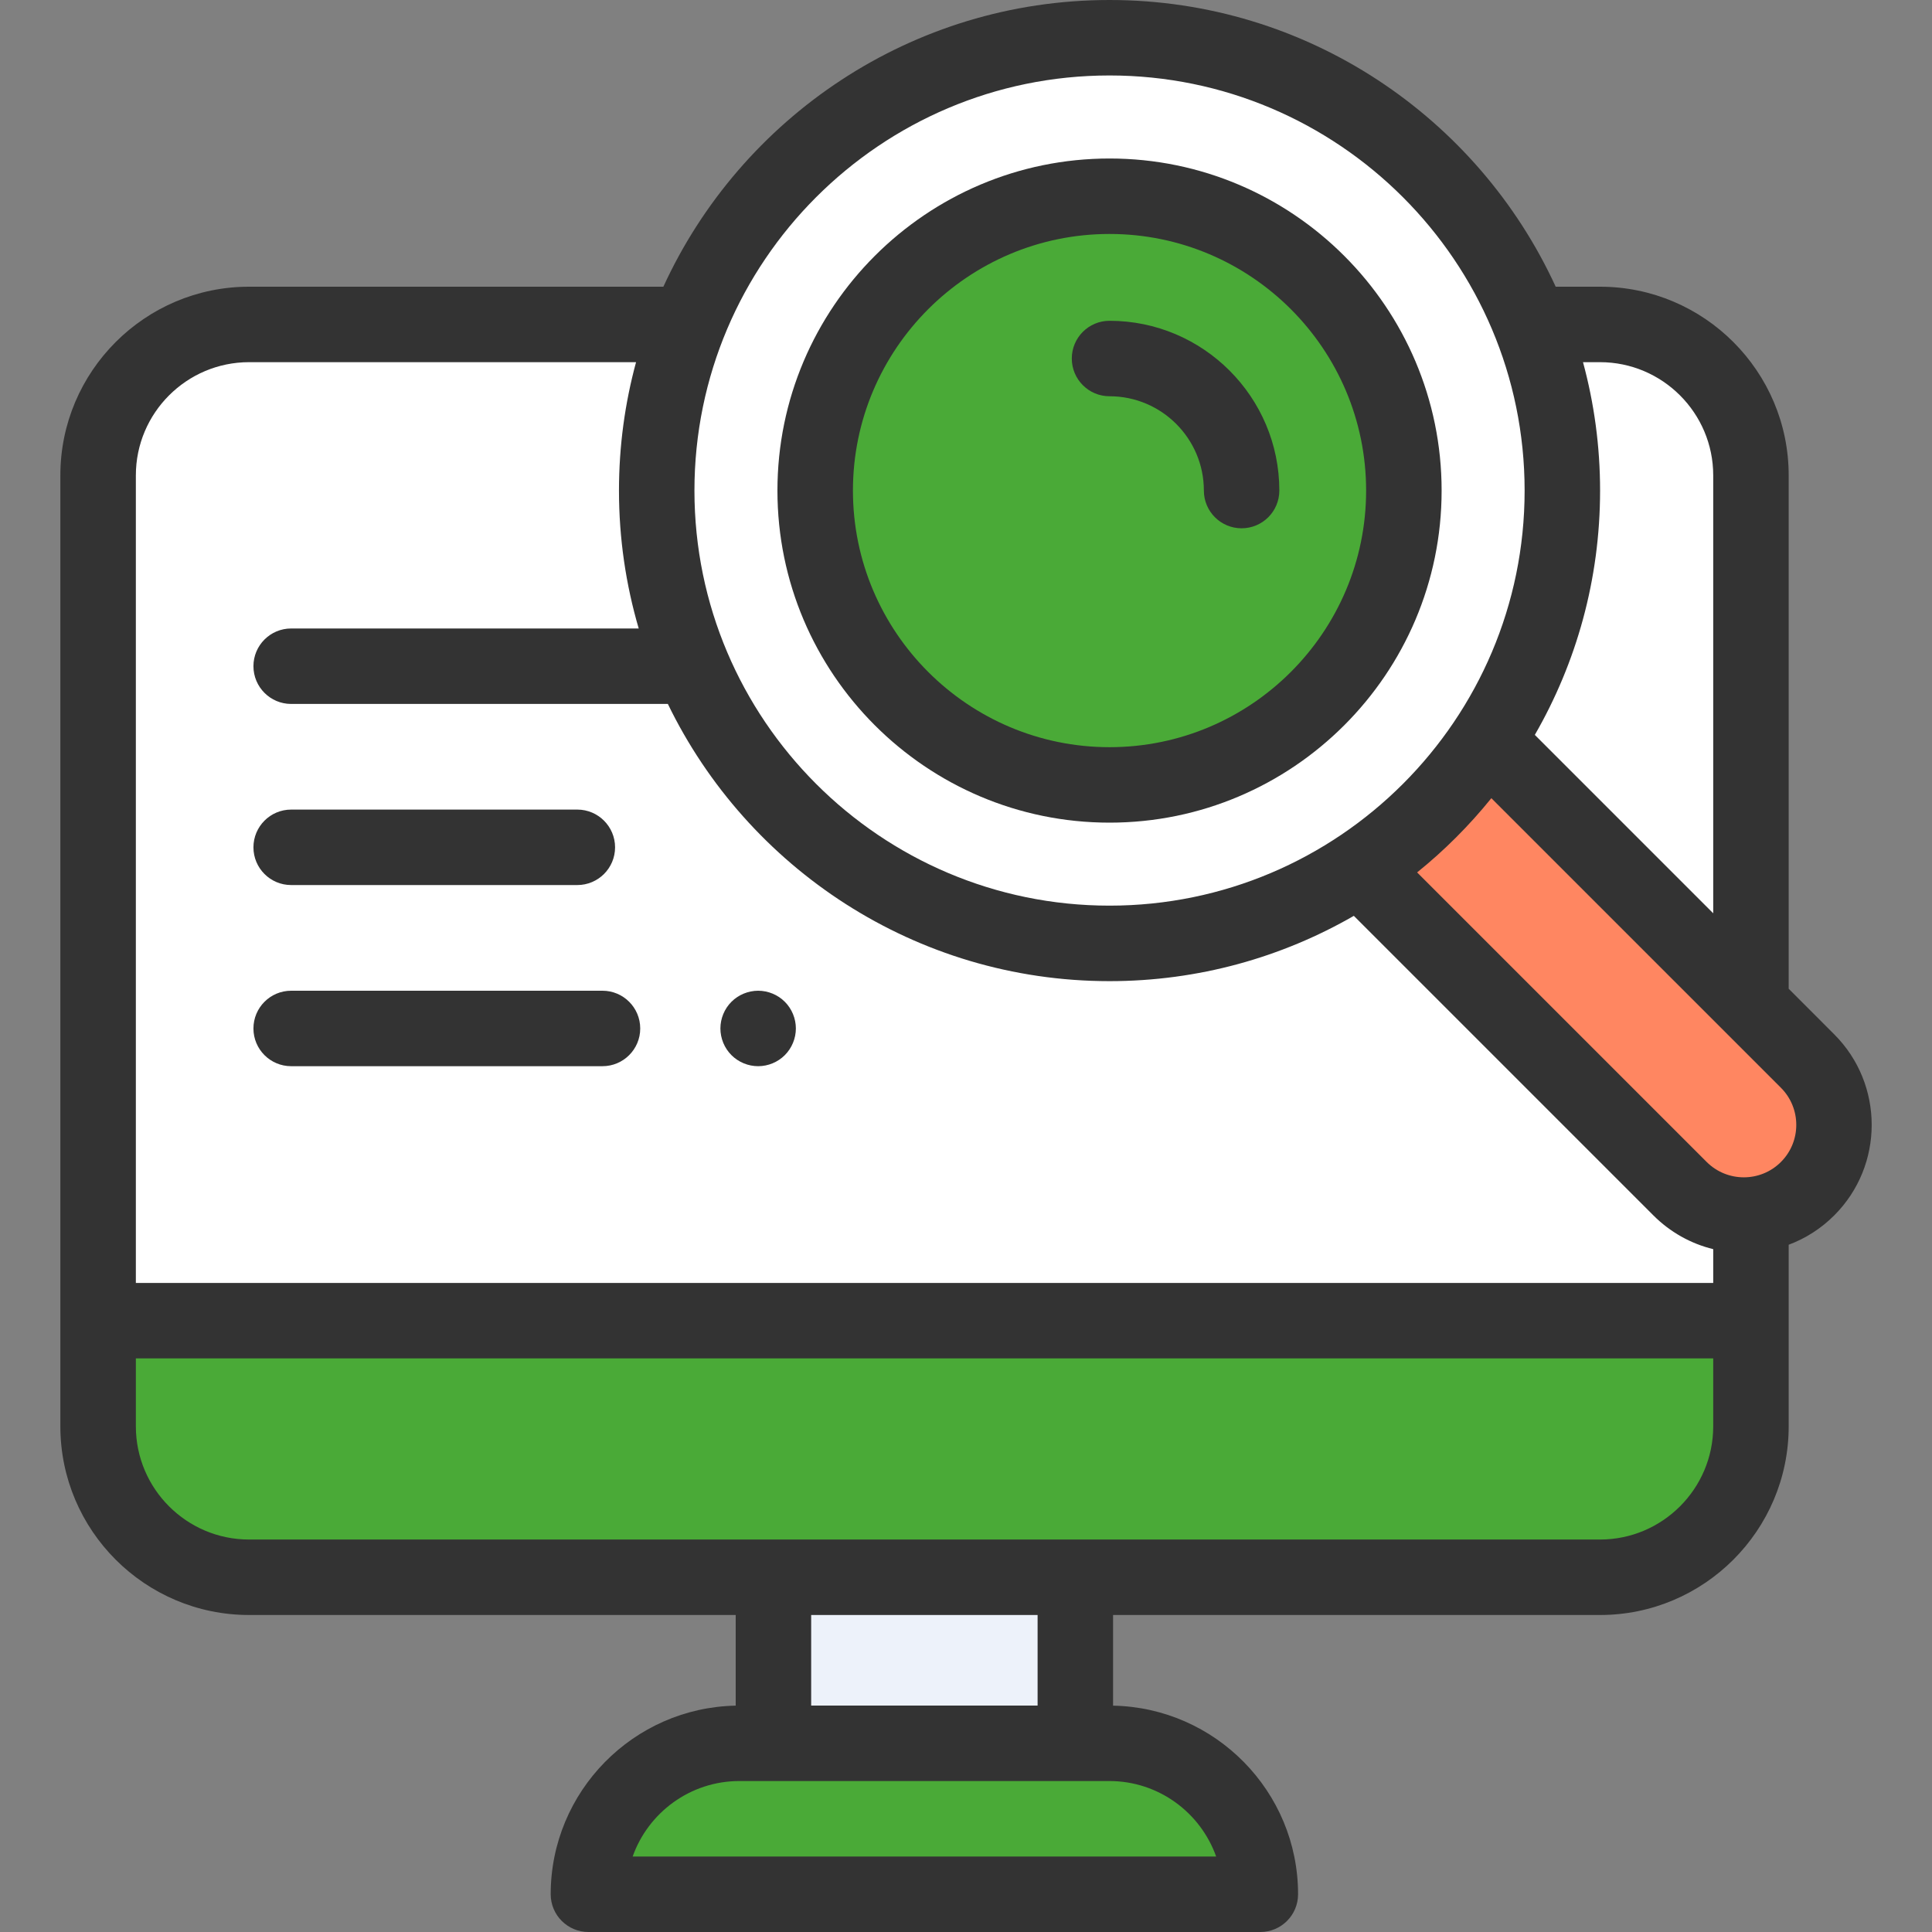
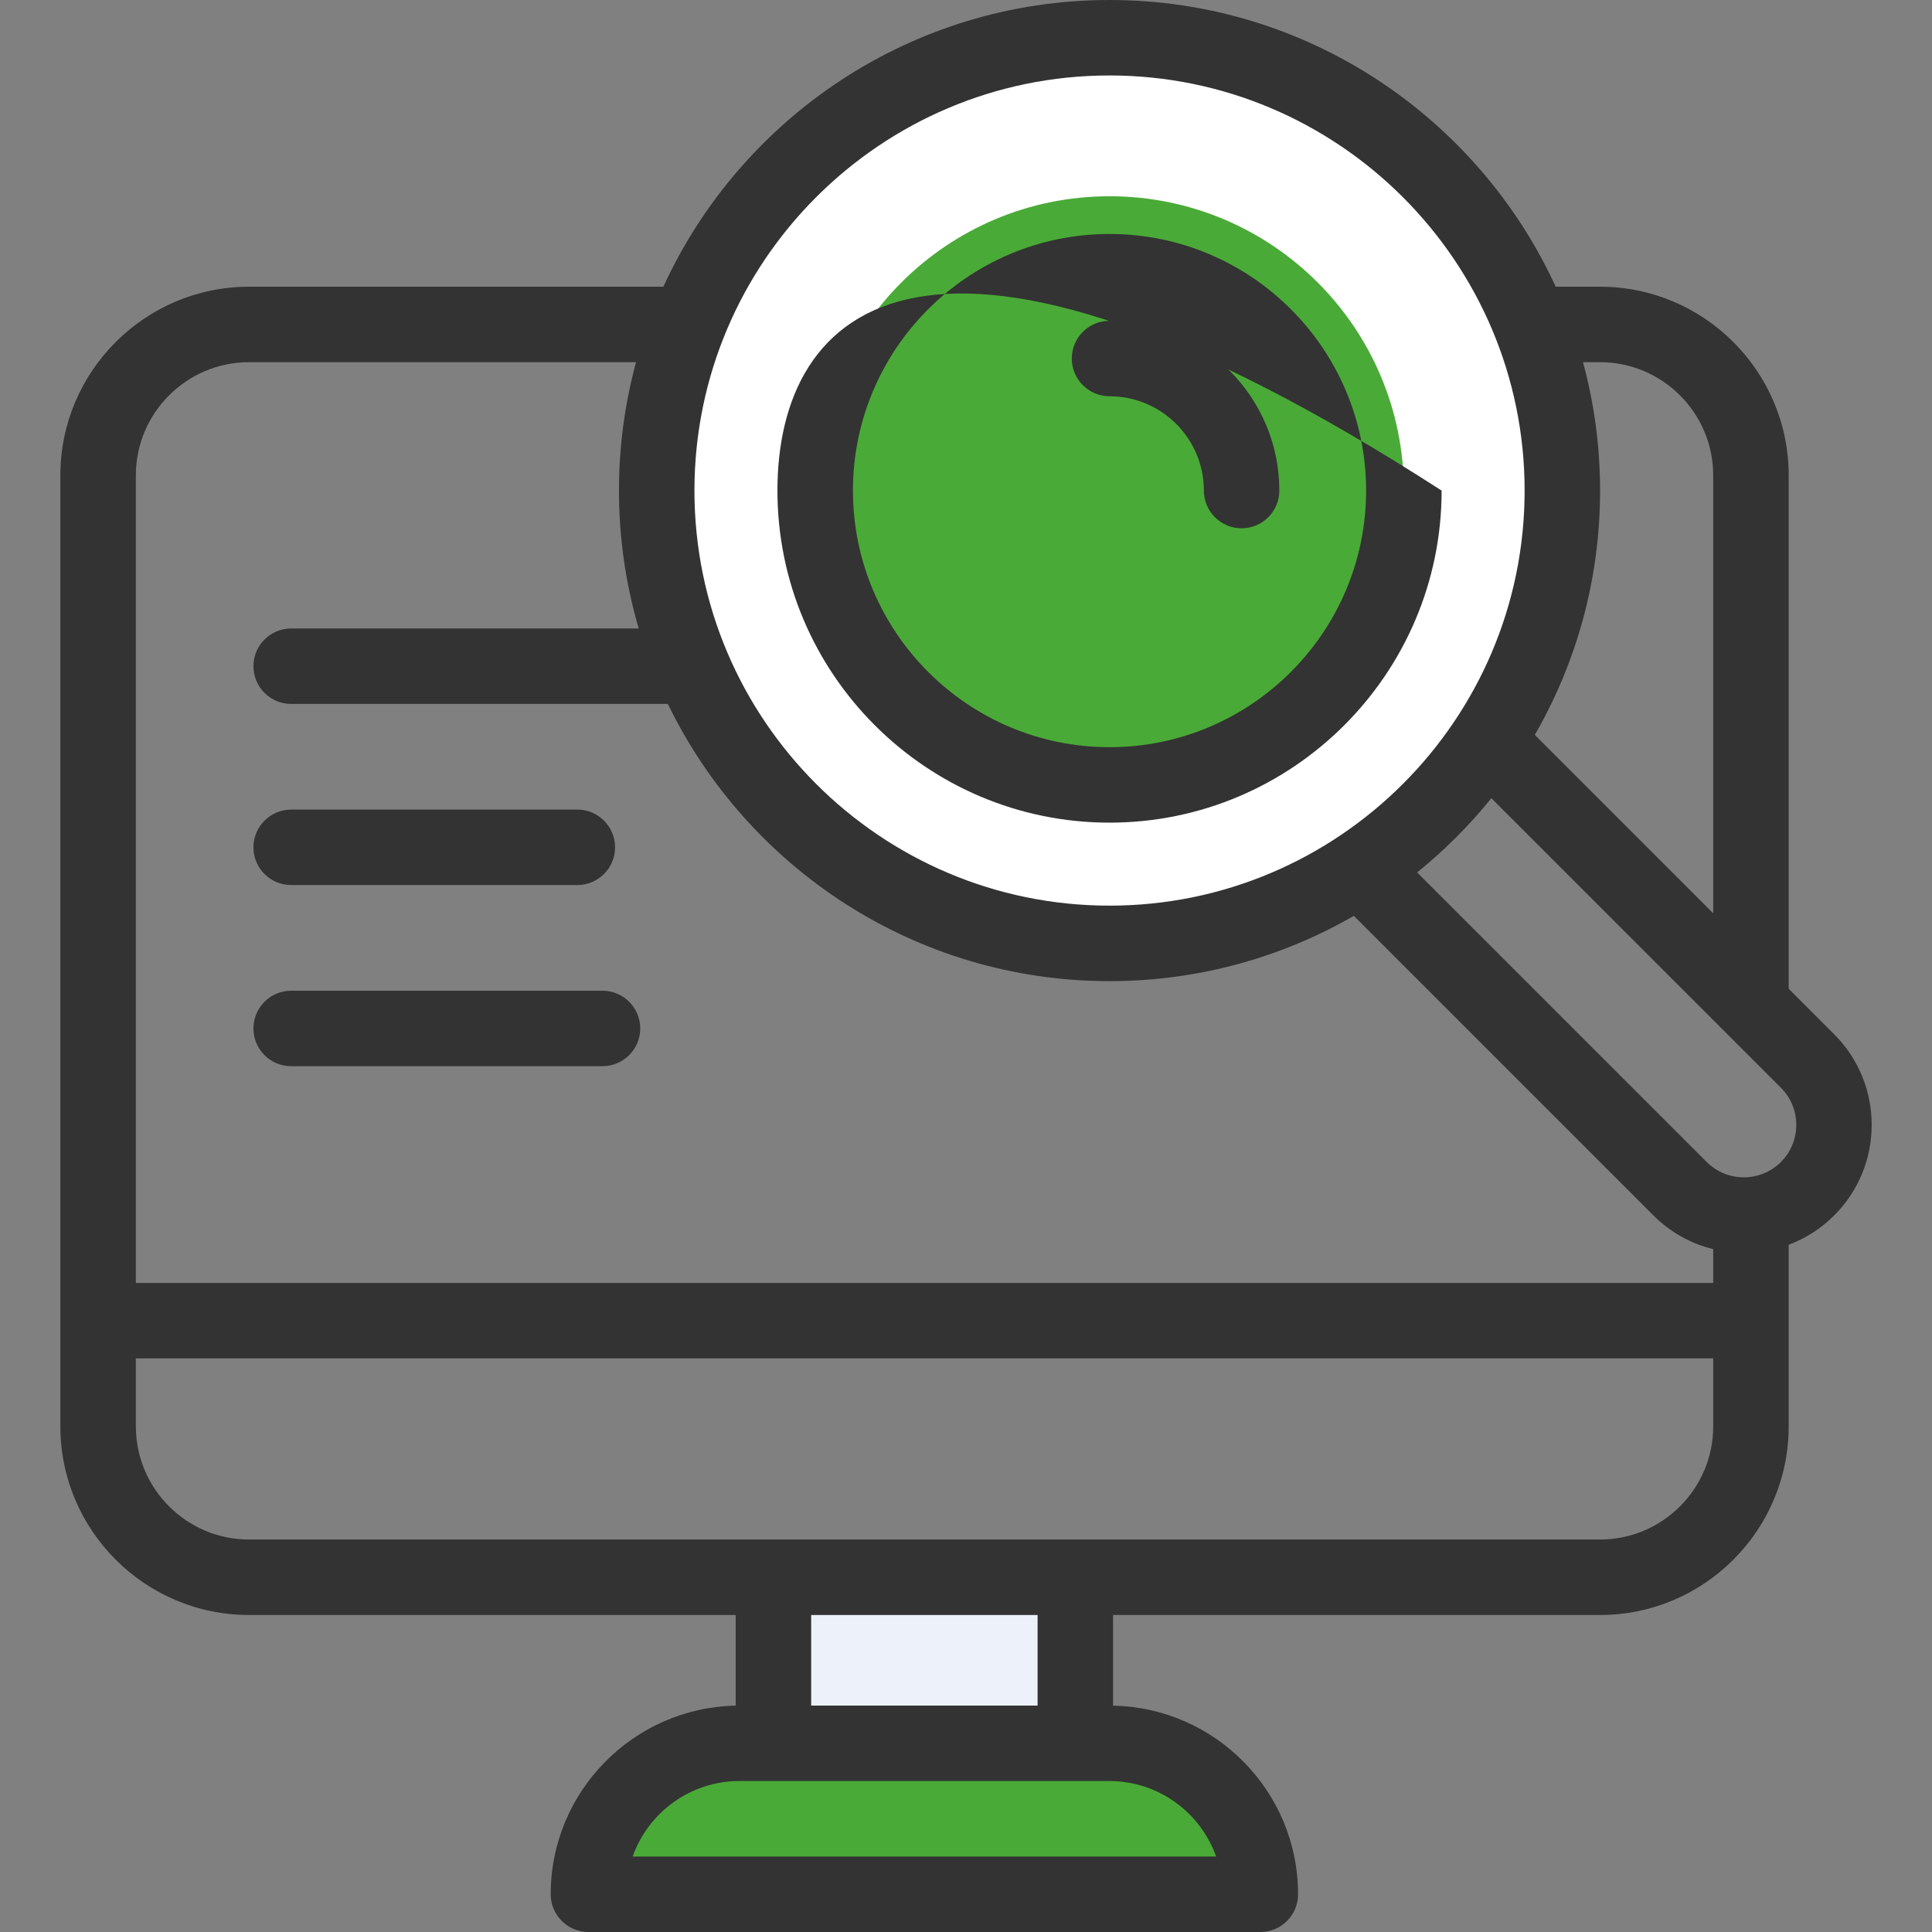
<svg xmlns="http://www.w3.org/2000/svg" width="50" height="50" viewBox="0 0 50 50" fill="none">
  <rect x="0" y="0" width="50" height="50" fill="#808080" stroke="none" />
  <path d="M32.617 49.023H15.229C15.229 46.866 16.978 45.116 19.136 45.116H28.71C30.868 45.116 32.617 46.866 32.617 49.023Z" fill="#4AAA37" />
  <path d="M20.017 40.82H27.829V45.116H20.017V40.82Z" fill="#EDF2FA" />
-   <path d="M41.408 8.396C43.565 8.396 45.314 10.146 45.314 12.303V36.913C45.314 39.071 43.565 40.82 41.408 40.82H6.446C4.288 40.82 2.539 39.071 2.539 36.913V12.303C2.539 10.146 4.288 8.396 6.446 8.396H41.408Z" fill="white" />
-   <path d="M6.446 40.82H41.408C43.565 40.82 45.314 39.071 45.314 36.913V34.179H2.539V36.913C2.539 39.071 4.288 40.82 6.446 40.82Z" fill="#4AAA37" />
  <path d="M40.434 12.696C40.434 19.168 35.187 24.415 28.715 24.415C22.242 24.415 16.995 19.168 16.995 12.696C16.995 6.223 22.242 0.977 28.715 0.977C35.187 0.977 40.434 6.223 40.434 12.696Z" fill="white" />
  <path d="M36.332 12.696C36.332 16.903 32.922 20.313 28.714 20.313C24.508 20.313 21.097 16.903 21.097 12.696C21.097 8.489 24.508 5.079 28.714 5.079C32.922 5.079 36.332 8.489 36.332 12.696Z" fill="#4AAA37" />
-   <path d="M35.364 22.648L43.479 30.763C44.39 31.674 45.869 31.674 46.781 30.763C47.692 29.851 47.692 28.372 46.781 27.46L38.666 19.346L35.364 22.648Z" fill="#FF8661" />
  <path d="M7.535 22.905H14.941C15.48 22.905 15.918 22.468 15.918 21.929C15.918 21.39 15.48 20.952 14.941 20.952H7.535C6.996 20.952 6.559 21.39 6.559 21.929C6.559 22.468 6.996 22.905 7.535 22.905Z" fill="#333333" />
  <path d="M7.535 27.593H15.592C16.131 27.593 16.569 27.156 16.569 26.617C16.569 26.077 16.131 25.64 15.592 25.64H7.535C6.996 25.64 6.559 26.077 6.559 26.617C6.559 27.156 6.996 27.593 7.535 27.593Z" fill="#333333" />
-   <path d="M19.621 27.593C19.878 27.593 20.13 27.489 20.311 27.307C20.493 27.125 20.597 26.874 20.597 26.616C20.597 26.36 20.493 26.107 20.311 25.926C20.13 25.744 19.878 25.64 19.621 25.64C19.364 25.64 19.112 25.744 18.93 25.926C18.748 26.107 18.644 26.36 18.644 26.616C18.644 26.874 18.748 27.125 18.93 27.307C19.112 27.489 19.363 27.593 19.621 27.593Z" fill="#333333" />
-   <path d="M28.715 21.29C33.453 21.29 37.309 17.435 37.309 12.696C37.309 7.957 33.453 4.102 28.715 4.102C23.976 4.102 20.12 7.957 20.12 12.696C20.12 17.435 23.976 21.29 28.715 21.29ZM28.715 6.055C32.376 6.055 35.355 9.034 35.355 12.696C35.355 16.357 32.376 19.337 28.715 19.337C25.053 19.337 22.074 16.357 22.074 12.696C22.074 9.034 25.053 6.055 28.715 6.055Z" fill="#333333" />
+   <path d="M28.715 21.29C33.453 21.29 37.309 17.435 37.309 12.696C23.976 4.102 20.12 7.957 20.12 12.696C20.12 17.435 23.976 21.29 28.715 21.29ZM28.715 6.055C32.376 6.055 35.355 9.034 35.355 12.696C35.355 16.357 32.376 19.337 28.715 19.337C25.053 19.337 22.074 16.357 22.074 12.696C22.074 9.034 25.053 6.055 28.715 6.055Z" fill="#333333" />
  <path d="M47.471 26.77L46.291 25.589V12.303C46.291 9.611 44.1 7.42 41.408 7.42H40.261C38.254 3.046 33.834 0 28.714 0C23.595 0 19.174 3.046 17.168 7.42H6.446C3.753 7.42 1.562 9.611 1.562 12.303V36.913C1.562 39.606 3.753 41.796 6.446 41.796H19.04V44.142C16.391 44.194 14.252 46.363 14.252 49.023C14.252 49.563 14.69 50 15.229 50H32.617C33.157 50 33.594 49.563 33.594 49.023C33.594 46.363 31.455 44.194 28.806 44.142V41.796H41.408C44.1 41.796 46.291 39.606 46.291 36.913V32.214C46.729 32.05 47.131 31.794 47.471 31.453C48.762 30.162 48.762 28.061 47.471 26.77ZM41.408 9.373C43.023 9.373 44.338 10.688 44.338 12.303V23.636L39.721 19.019C40.795 17.156 41.41 14.997 41.41 12.696C41.41 11.547 41.256 10.433 40.968 9.373H41.408ZM28.714 1.953C34.638 1.953 39.457 6.772 39.457 12.696C39.457 18.619 34.638 23.438 28.714 23.438C22.791 23.438 17.972 18.619 17.972 12.696C17.972 6.772 22.791 1.953 28.714 1.953ZM6.446 9.373H16.461C16.173 10.433 16.019 11.547 16.019 12.696C16.019 13.935 16.198 15.132 16.53 16.265H7.535C6.996 16.265 6.559 16.702 6.559 17.241C6.559 17.78 6.996 18.218 7.535 18.218H17.284C19.341 22.46 23.692 25.392 28.714 25.392C31.015 25.392 33.174 24.776 35.037 23.702L42.788 31.453C43.222 31.887 43.756 32.186 44.338 32.328V33.202H3.516V12.303C3.516 10.688 4.83 9.373 6.446 9.373ZM31.474 48.047H16.373C16.776 46.91 17.862 46.093 19.136 46.093H28.71C29.984 46.093 31.07 46.91 31.474 48.047ZM26.853 44.14H20.993V41.796H26.853V44.14ZM41.408 39.843H6.446C4.83 39.843 3.516 38.529 3.516 36.913V35.155H44.338V36.913C44.338 38.529 43.023 39.843 41.408 39.843ZM46.09 30.072C45.561 30.602 44.699 30.601 44.169 30.072L36.675 22.578C37.382 22.008 38.026 21.363 38.596 20.657L46.09 28.151C46.62 28.681 46.62 29.543 46.09 30.072Z" fill="#333333" />
  <path d="M28.714 10.255C30.061 10.255 31.156 11.35 31.156 12.696C31.156 13.235 31.593 13.672 32.132 13.672C32.672 13.672 33.109 13.235 33.109 12.696C33.109 10.273 31.137 8.302 28.714 8.302C28.175 8.302 27.738 8.739 27.738 9.278C27.738 9.818 28.175 10.255 28.714 10.255Z" fill="#333333" />
</svg>